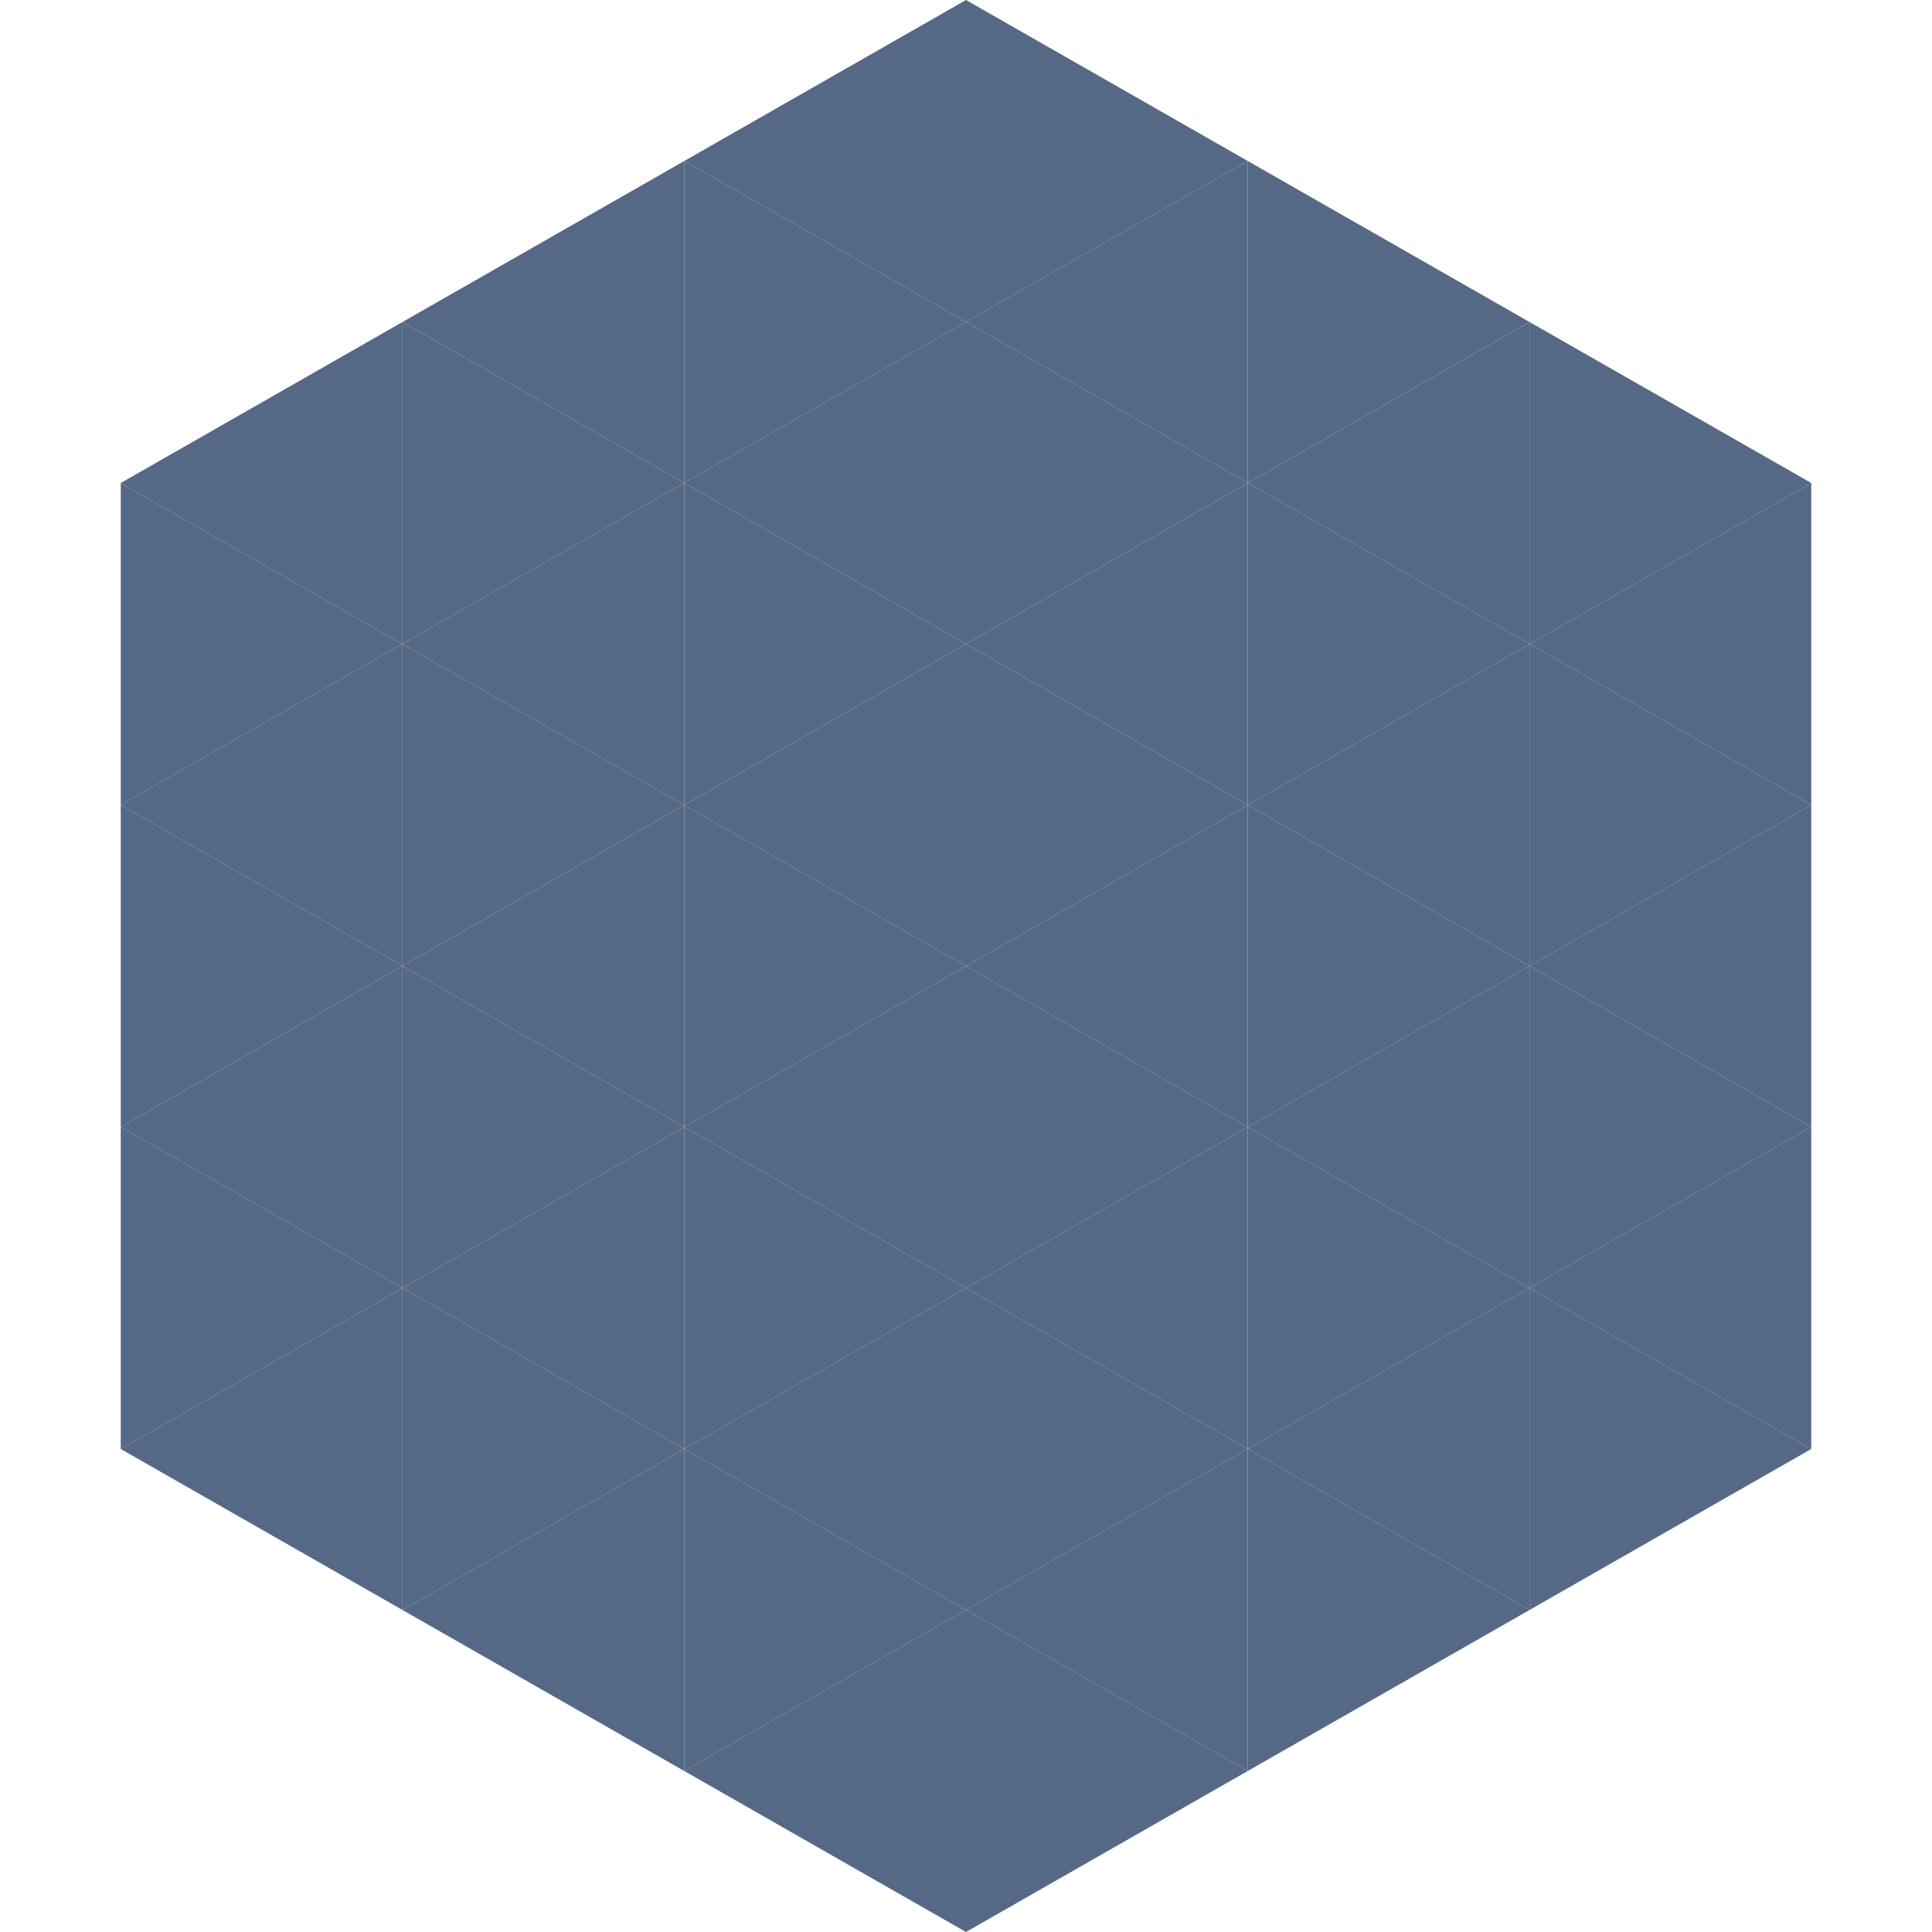
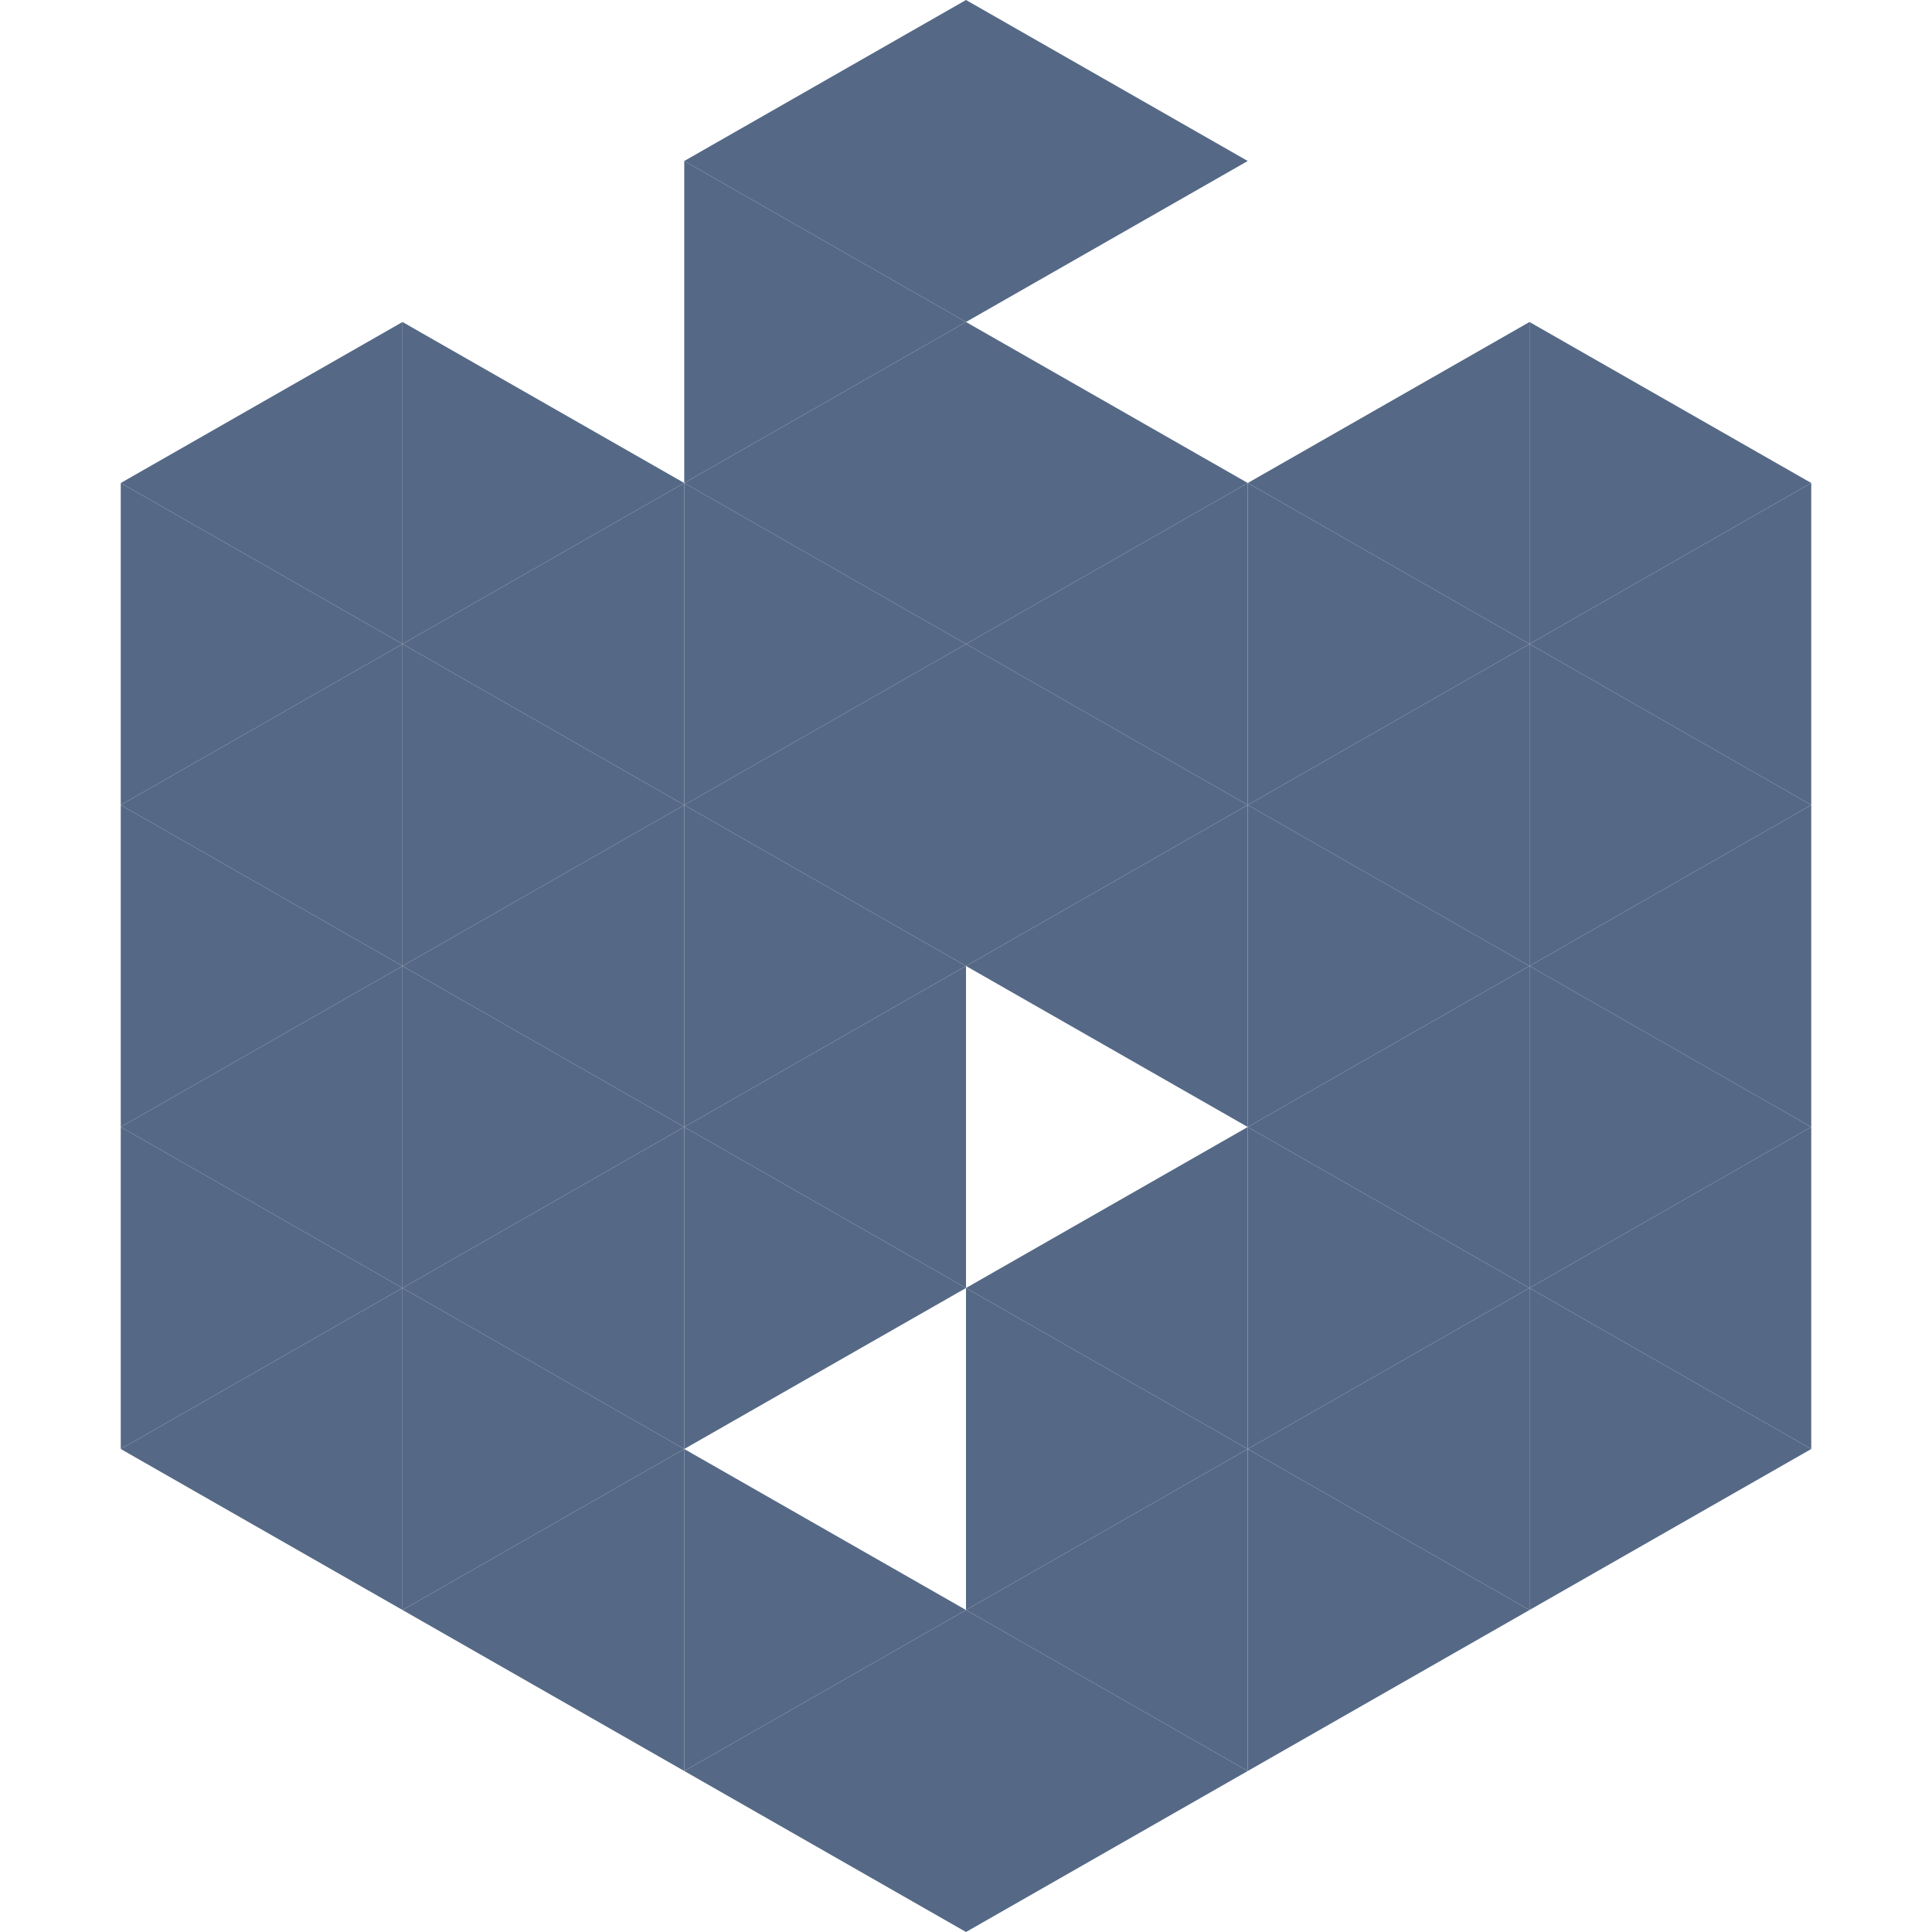
<svg xmlns="http://www.w3.org/2000/svg" width="240" height="240">
  <polygon points="50,40 15,60 50,80" style="fill:rgb(85,105,134)" />
  <polygon points="190,40 225,60 190,80" style="fill:rgb(85,105,134)" />
  <polygon points="15,60 50,80 15,100" style="fill:rgb(85,105,134)" />
  <polygon points="225,60 190,80 225,100" style="fill:rgb(85,105,134)" />
  <polygon points="50,80 15,100 50,120" style="fill:rgb(85,105,134)" />
  <polygon points="190,80 225,100 190,120" style="fill:rgb(85,105,134)" />
  <polygon points="15,100 50,120 15,140" style="fill:rgb(85,105,134)" />
  <polygon points="225,100 190,120 225,140" style="fill:rgb(85,105,134)" />
  <polygon points="50,120 15,140 50,160" style="fill:rgb(85,105,134)" />
  <polygon points="190,120 225,140 190,160" style="fill:rgb(85,105,134)" />
  <polygon points="15,140 50,160 15,180" style="fill:rgb(85,105,134)" />
  <polygon points="225,140 190,160 225,180" style="fill:rgb(85,105,134)" />
  <polygon points="50,160 15,180 50,200" style="fill:rgb(85,105,134)" />
  <polygon points="190,160 225,180 190,200" style="fill:rgb(85,105,134)" />
  <polygon points="15,180 50,200 15,220" style="fill:rgb(255,255,255); fill-opacity:0" />
  <polygon points="225,180 190,200 225,220" style="fill:rgb(255,255,255); fill-opacity:0" />
  <polygon points="50,0 85,20 50,40" style="fill:rgb(255,255,255); fill-opacity:0" />
  <polygon points="190,0 155,20 190,40" style="fill:rgb(255,255,255); fill-opacity:0" />
-   <polygon points="85,20 50,40 85,60" style="fill:rgb(85,105,134)" />
-   <polygon points="155,20 190,40 155,60" style="fill:rgb(85,105,134)" />
  <polygon points="50,40 85,60 50,80" style="fill:rgb(85,105,134)" />
  <polygon points="190,40 155,60 190,80" style="fill:rgb(85,105,134)" />
  <polygon points="85,60 50,80 85,100" style="fill:rgb(85,105,134)" />
  <polygon points="155,60 190,80 155,100" style="fill:rgb(85,105,134)" />
  <polygon points="50,80 85,100 50,120" style="fill:rgb(85,105,134)" />
  <polygon points="190,80 155,100 190,120" style="fill:rgb(85,105,134)" />
  <polygon points="85,100 50,120 85,140" style="fill:rgb(85,105,134)" />
  <polygon points="155,100 190,120 155,140" style="fill:rgb(85,105,134)" />
  <polygon points="50,120 85,140 50,160" style="fill:rgb(85,105,134)" />
  <polygon points="190,120 155,140 190,160" style="fill:rgb(85,105,134)" />
  <polygon points="85,140 50,160 85,180" style="fill:rgb(85,105,134)" />
  <polygon points="155,140 190,160 155,180" style="fill:rgb(85,105,134)" />
  <polygon points="50,160 85,180 50,200" style="fill:rgb(85,105,134)" />
  <polygon points="190,160 155,180 190,200" style="fill:rgb(85,105,134)" />
  <polygon points="85,180 50,200 85,220" style="fill:rgb(85,105,134)" />
  <polygon points="155,180 190,200 155,220" style="fill:rgb(85,105,134)" />
  <polygon points="120,0 85,20 120,40" style="fill:rgb(85,105,134)" />
  <polygon points="120,0 155,20 120,40" style="fill:rgb(85,105,134)" />
  <polygon points="85,20 120,40 85,60" style="fill:rgb(85,105,134)" />
-   <polygon points="155,20 120,40 155,60" style="fill:rgb(85,105,134)" />
  <polygon points="120,40 85,60 120,80" style="fill:rgb(85,105,134)" />
  <polygon points="120,40 155,60 120,80" style="fill:rgb(85,105,134)" />
  <polygon points="85,60 120,80 85,100" style="fill:rgb(85,105,134)" />
  <polygon points="155,60 120,80 155,100" style="fill:rgb(85,105,134)" />
  <polygon points="120,80 85,100 120,120" style="fill:rgb(85,105,134)" />
  <polygon points="120,80 155,100 120,120" style="fill:rgb(85,105,134)" />
  <polygon points="85,100 120,120 85,140" style="fill:rgb(85,105,134)" />
  <polygon points="155,100 120,120 155,140" style="fill:rgb(85,105,134)" />
  <polygon points="120,120 85,140 120,160" style="fill:rgb(85,105,134)" />
-   <polygon points="120,120 155,140 120,160" style="fill:rgb(85,105,134)" />
  <polygon points="85,140 120,160 85,180" style="fill:rgb(85,105,134)" />
  <polygon points="155,140 120,160 155,180" style="fill:rgb(85,105,134)" />
-   <polygon points="120,160 85,180 120,200" style="fill:rgb(85,105,134)" />
  <polygon points="120,160 155,180 120,200" style="fill:rgb(85,105,134)" />
  <polygon points="85,180 120,200 85,220" style="fill:rgb(85,105,134)" />
  <polygon points="155,180 120,200 155,220" style="fill:rgb(85,105,134)" />
  <polygon points="120,200 85,220 120,240" style="fill:rgb(85,105,134)" />
  <polygon points="120,200 155,220 120,240" style="fill:rgb(85,105,134)" />
  <polygon points="85,220 120,240 85,260" style="fill:rgb(255,255,255); fill-opacity:0" />
  <polygon points="155,220 120,240 155,260" style="fill:rgb(255,255,255); fill-opacity:0" />
</svg>